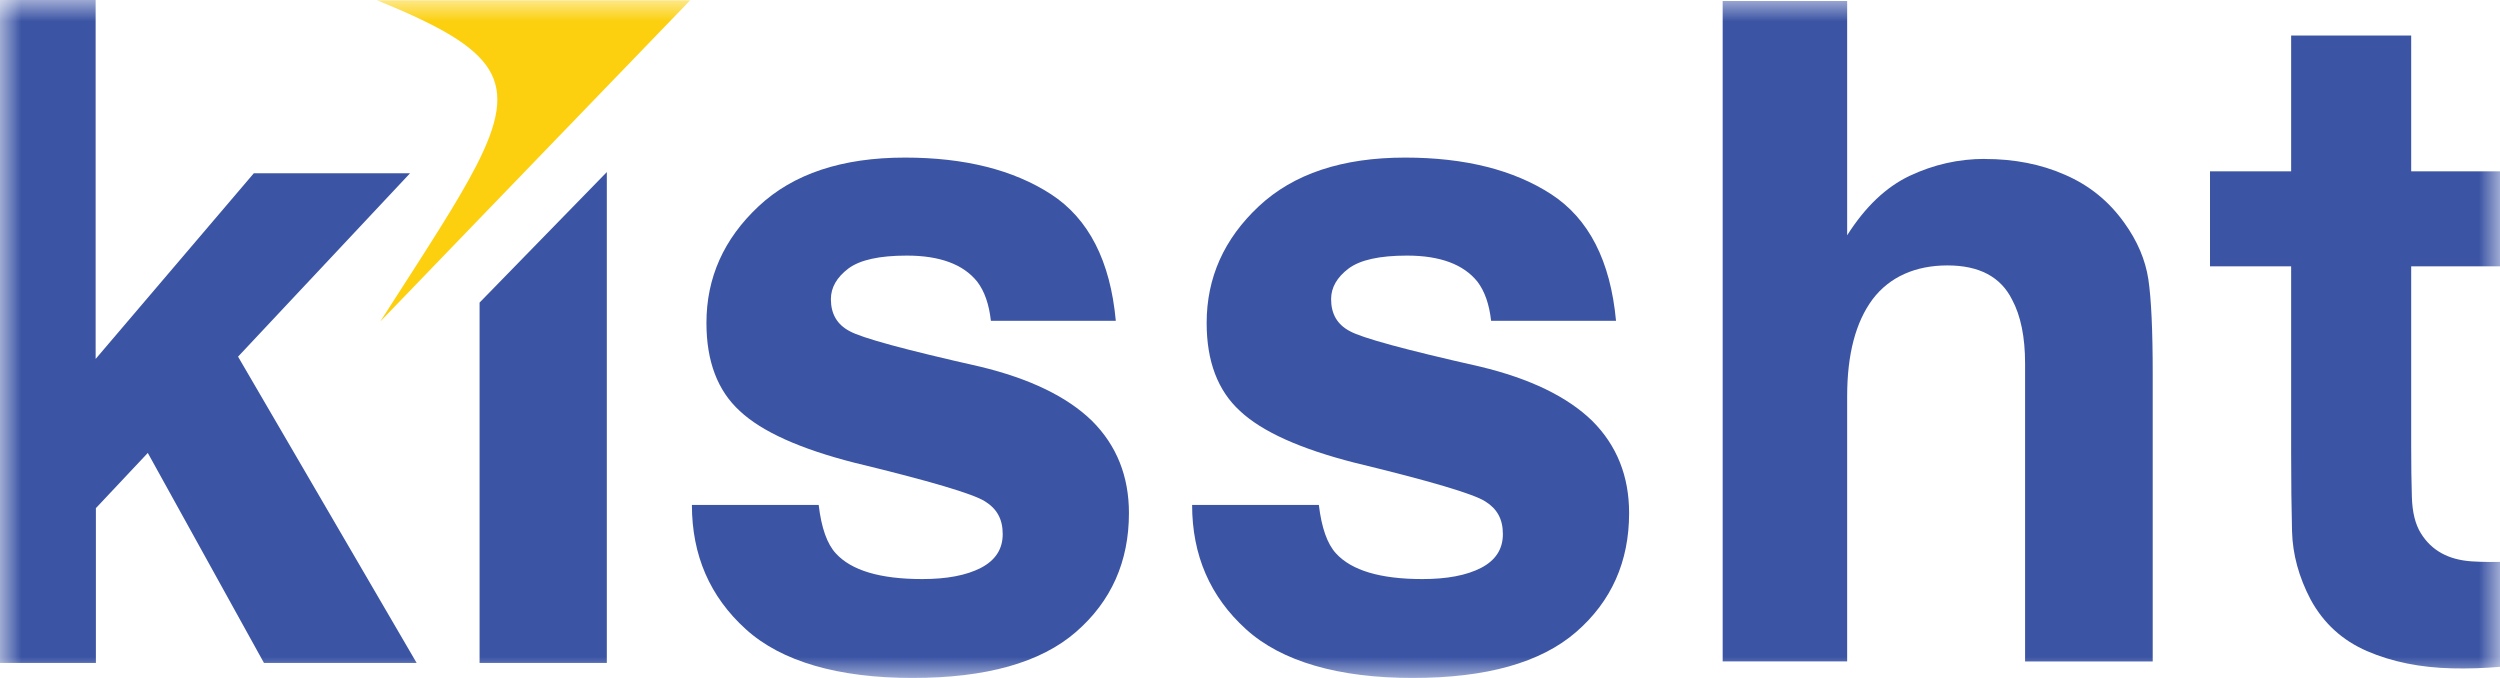
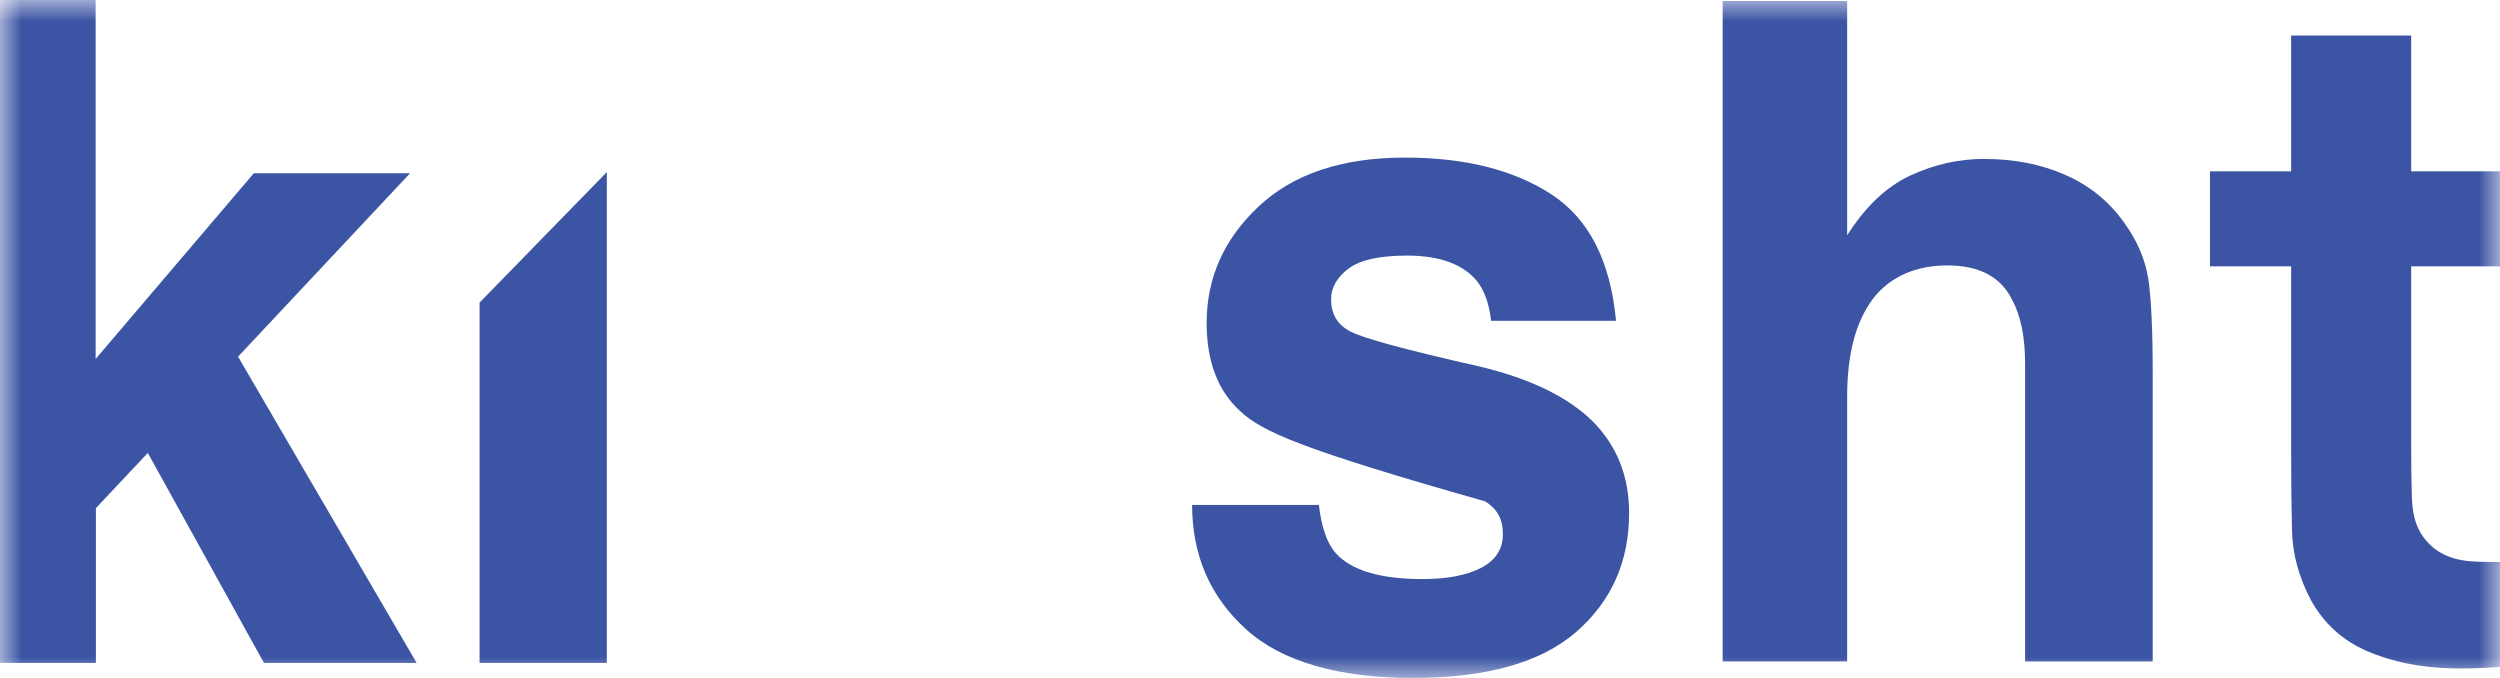
<svg xmlns="http://www.w3.org/2000/svg" width="59" height="16" viewBox="0 0 59 16" fill="none">
  <g clip-path="url(#clip0_26962_61)">
    <mask id="mask0_26962_61" style="mask-type:luminance" maskUnits="userSpaceOnUse" x="0" y="0" width="59" height="16">
      <path d="M59 0H0V16H59V0Z" fill="white" />
    </mask>
    <g mask="url(#mask0_26962_61)">
      <path d="M-0.649 0H2.257V8.471L5.99 4.089H9.677L5.618 8.417L9.833 15.646H6.23L3.488 10.689L2.263 11.992V15.646H-0.643V0.001H-0.65L-0.649 0Z" fill="#3B54A4" />
      <path d="M14.321 4.061V15.645H11.318V7.141L14.321 4.061Z" fill="#3B54A4" />
-       <path fill-rule="evenodd" clip-rule="evenodd" d="M16.289 0.006L12.505 3.927L12.402 4.034L11.318 5.157L10.407 6.102L8.974 7.588C9.527 6.725 10.008 5.986 10.407 5.345C10.742 4.808 11.019 4.34 11.232 3.927C12.289 1.879 11.769 1.174 8.896 0.006H16.29H16.289Z" fill="#FCD00E" />
-       <path d="M19.321 11.917C19.384 12.454 19.518 12.837 19.727 13.062C20.094 13.463 20.772 13.666 21.764 13.666C22.343 13.666 22.806 13.579 23.148 13.402C23.491 13.224 23.664 12.96 23.664 12.605C23.664 12.249 23.526 12.007 23.247 11.833C22.972 11.656 21.944 11.351 20.164 10.92C18.886 10.594 17.982 10.189 17.46 9.7C16.934 9.219 16.672 8.527 16.672 7.622C16.672 6.553 17.082 5.638 17.901 4.87C18.72 4.102 19.871 3.719 21.358 3.719C22.767 3.719 23.918 4.009 24.804 4.584C25.691 5.16 26.203 6.155 26.333 7.571H23.385C23.342 7.184 23.237 6.876 23.063 6.648C22.735 6.238 22.181 6.032 21.4 6.032C20.754 6.032 20.294 6.133 20.019 6.339C19.748 6.546 19.609 6.785 19.609 7.06C19.609 7.408 19.755 7.658 20.047 7.813C20.336 7.976 21.364 8.255 23.13 8.653C24.305 8.936 25.188 9.363 25.774 9.935C26.353 10.514 26.643 11.239 26.643 12.108C26.643 13.252 26.226 14.19 25.393 14.914C24.56 15.638 23.274 16 21.534 16C19.793 16 18.444 15.616 17.601 14.849C16.753 14.081 16.329 13.103 16.329 11.916H19.32L19.321 11.917Z" fill="#3B54A4" />
-       <path d="M31.125 11.917C31.189 12.454 31.323 12.837 31.531 13.062C31.899 13.463 32.576 13.666 33.569 13.666C34.148 13.666 34.61 13.579 34.953 13.402C35.296 13.224 35.468 12.96 35.468 12.605C35.468 12.249 35.331 12.007 35.052 11.833C34.777 11.656 33.749 11.351 31.969 10.92C30.691 10.594 29.787 10.189 29.265 9.7C28.739 9.219 28.477 8.527 28.477 7.622C28.477 6.553 28.887 5.638 29.706 4.87C30.525 4.102 31.676 3.719 33.162 3.719C34.572 3.719 35.723 4.009 36.609 4.584C37.495 5.16 38.007 6.155 38.138 7.571H35.19C35.147 7.184 35.041 6.876 34.868 6.648C34.539 6.238 33.985 6.032 33.205 6.032C32.558 6.032 32.099 6.133 31.824 6.339C31.552 6.546 31.414 6.785 31.414 7.06C31.414 7.408 31.559 7.658 31.852 7.813C32.141 7.976 33.169 8.255 34.934 8.653C36.11 8.936 36.993 9.363 37.579 9.935C38.158 10.514 38.447 11.239 38.447 12.108C38.447 13.252 38.031 14.19 37.198 14.914C36.364 15.638 35.079 16 33.338 16C31.598 16 30.249 15.616 29.405 14.849C28.558 14.081 28.134 13.103 28.134 11.916H31.124L31.125 11.917Z" fill="#3B54A4" />
+       <path d="M31.125 11.917C31.189 12.454 31.323 12.837 31.531 13.062C31.899 13.463 32.576 13.666 33.569 13.666C34.148 13.666 34.61 13.579 34.953 13.402C35.296 13.224 35.468 12.96 35.468 12.605C35.468 12.249 35.331 12.007 35.052 11.833C30.691 10.594 29.787 10.189 29.265 9.7C28.739 9.219 28.477 8.527 28.477 7.622C28.477 6.553 28.887 5.638 29.706 4.87C30.525 4.102 31.676 3.719 33.162 3.719C34.572 3.719 35.723 4.009 36.609 4.584C37.495 5.16 38.007 6.155 38.138 7.571H35.19C35.147 7.184 35.041 6.876 34.868 6.648C34.539 6.238 33.985 6.032 33.205 6.032C32.558 6.032 32.099 6.133 31.824 6.339C31.552 6.546 31.414 6.785 31.414 7.06C31.414 7.408 31.559 7.658 31.852 7.813C32.141 7.976 33.169 8.255 34.934 8.653C36.11 8.936 36.993 9.363 37.579 9.935C38.158 10.514 38.447 11.239 38.447 12.108C38.447 13.252 38.031 14.19 37.198 14.914C36.364 15.638 35.079 16 33.338 16C31.598 16 30.249 15.616 29.405 14.849C28.558 14.081 28.134 13.103 28.134 11.916H31.124L31.125 11.917Z" fill="#3B54A4" />
      <path d="M46.842 3.752C47.537 3.752 48.169 3.875 48.734 4.125C49.303 4.371 49.769 4.747 50.133 5.258C50.444 5.689 50.631 6.134 50.701 6.59C50.769 7.047 50.804 7.789 50.804 8.821V15.61H47.792V8.577C47.792 7.955 47.69 7.452 47.485 7.071C47.216 6.532 46.708 6.264 45.959 6.264C45.21 6.264 44.596 6.531 44.193 7.063C43.794 7.6 43.593 8.36 43.593 9.352V15.609H40.655V0.024H43.593V5.553C44.02 4.88 44.511 4.413 45.072 4.148C45.633 3.884 46.223 3.75 46.841 3.75L46.842 3.752Z" fill="#3B54A4" />
      <path d="M60.154 6.286V4.043H56.904V0.838H54.071V4.043H52.156V6.286H54.071V10.684C54.071 11.376 54.078 11.993 54.092 12.538C54.106 13.083 54.253 13.619 54.529 14.146C54.835 14.709 55.28 15.115 55.867 15.368C56.454 15.621 57.121 15.755 57.867 15.773C58.614 15.791 59.376 15.726 60.154 15.576V13.163C59.486 13.254 58.879 13.284 58.33 13.248C57.781 13.211 57.383 12.991 57.133 12.586C57 12.373 56.93 12.086 56.92 11.726C56.909 11.368 56.904 10.962 56.904 10.514V6.286H60.154Z" fill="#3B54A4" />
    </g>
  </g>
  <defs>
    <clipPath id="clip0_26962_61">
      <rect width="59" height="16" fill="white" />
    </clipPath>
  </defs>
</svg>